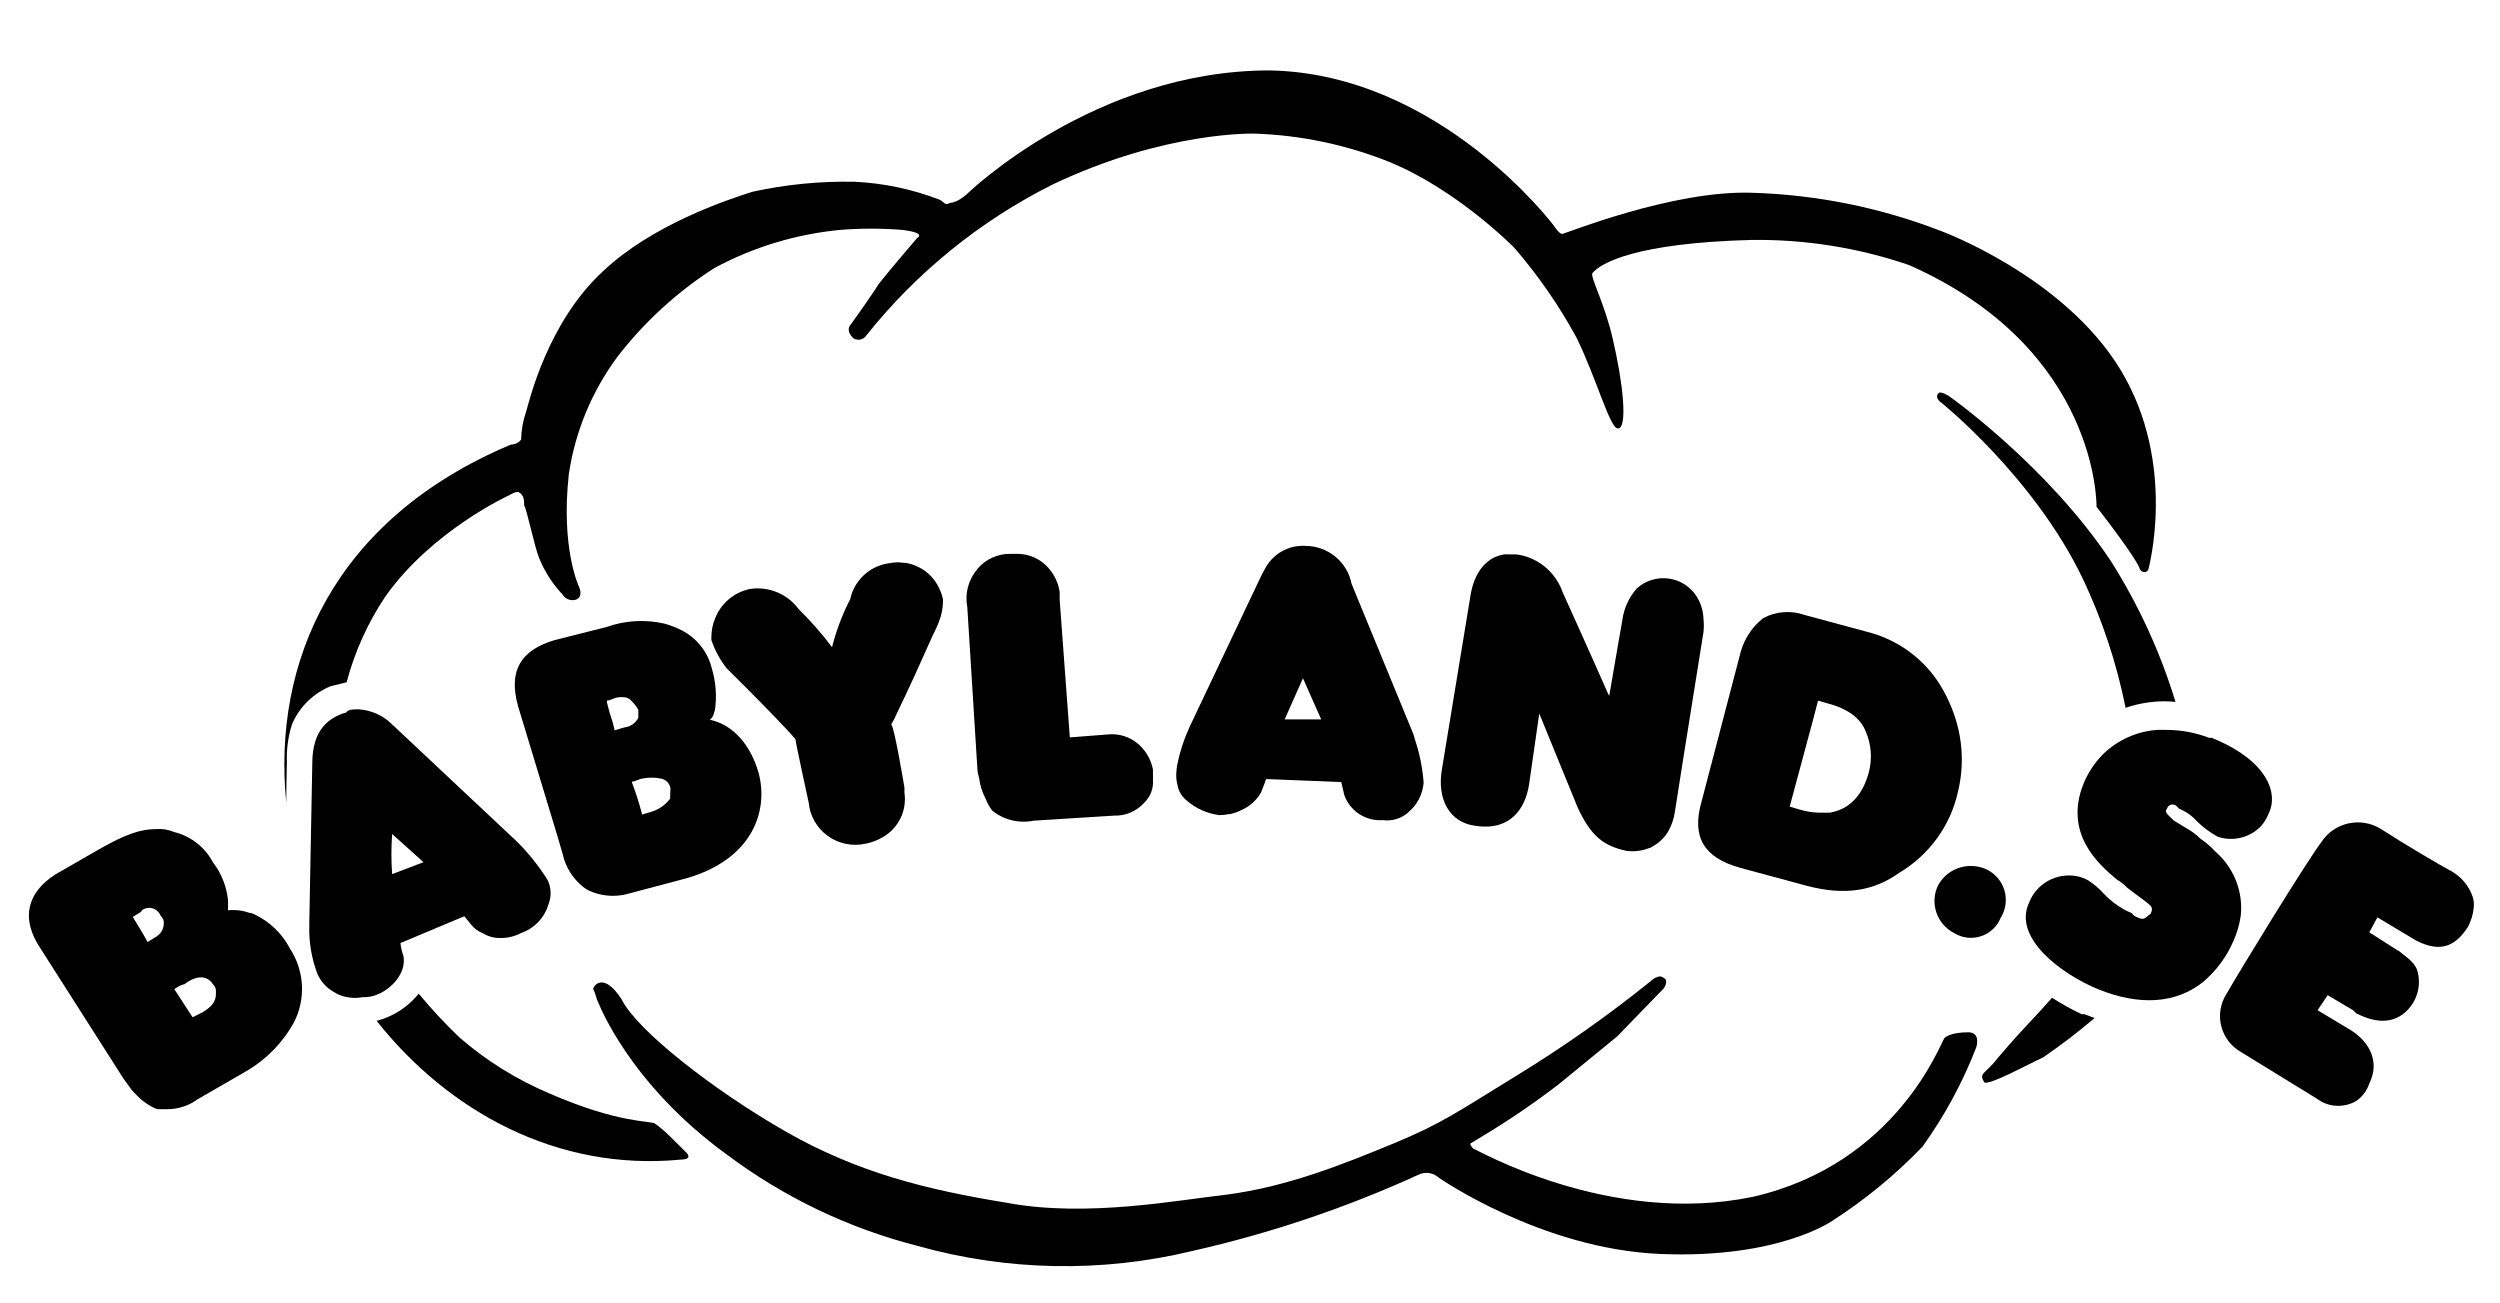
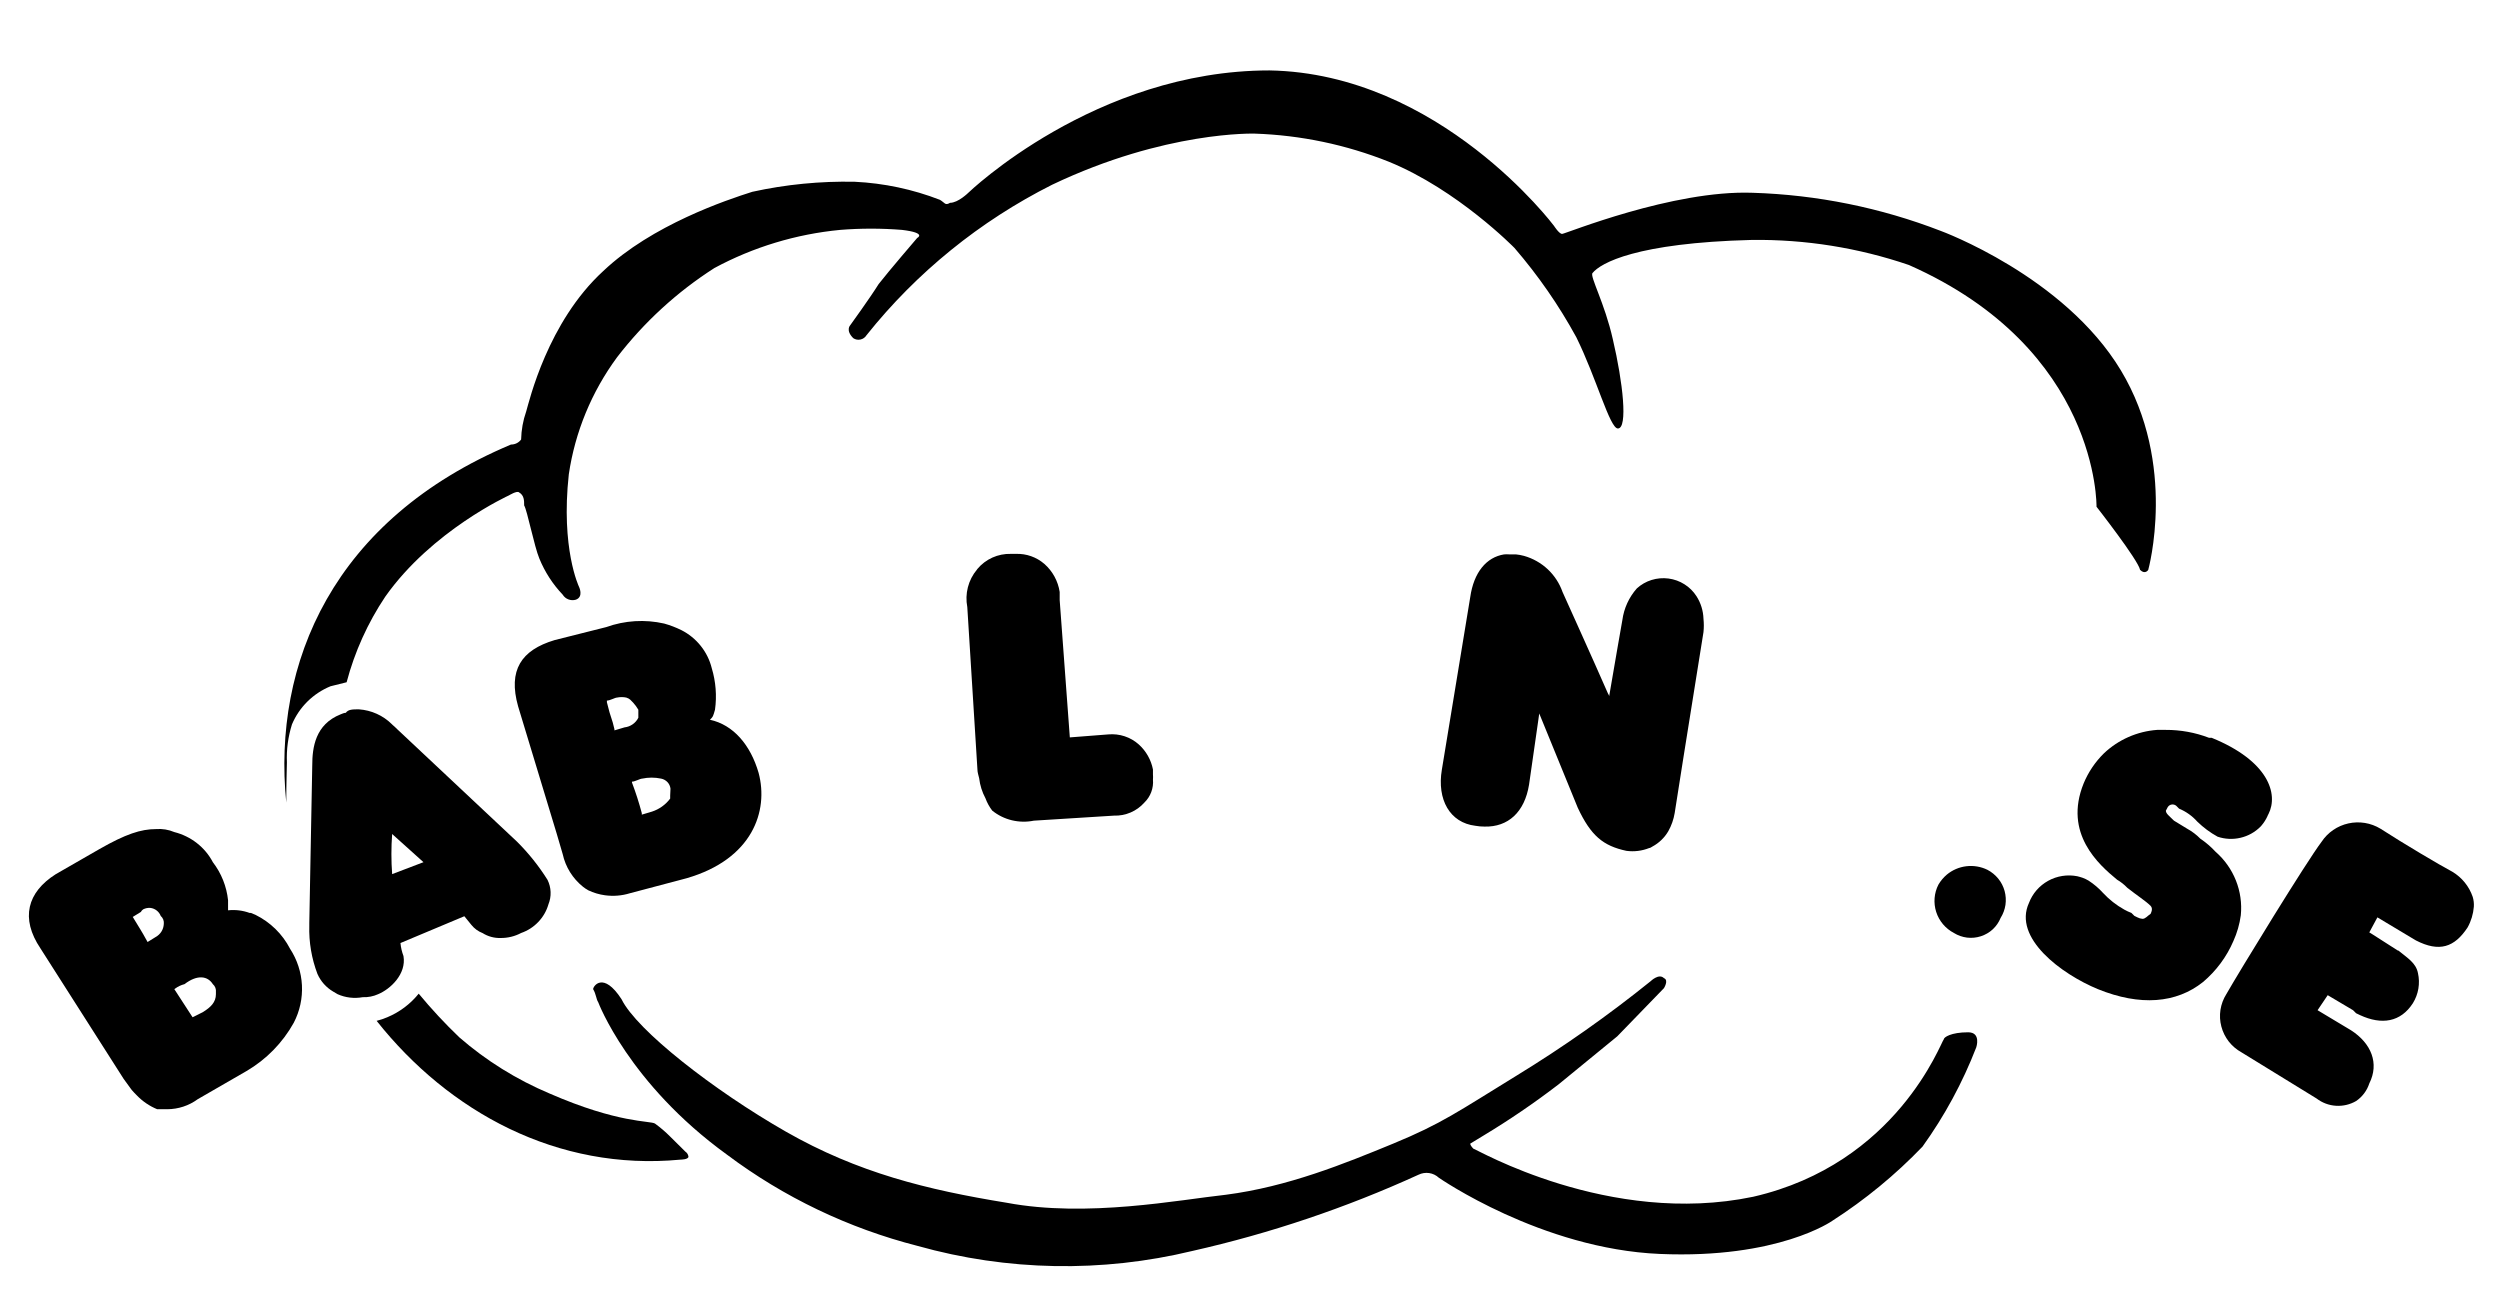
<svg xmlns="http://www.w3.org/2000/svg" width="71" height="37" viewBox="0 0 71 37" fill="none">
  <path d="M55.895 29.317C55.406 29.317 55.204 29.459 55.204 29.516C55.118 29.602 53.879 33.048 49.79 33.988C45.7 34.843 41.899 32.621 41.842 32.621C41.842 32.621 41.755 32.536 41.755 32.479L42.13 32.251C42.867 31.807 43.578 31.322 44.261 30.798C44.779 30.371 45.931 29.431 45.931 29.431L47.256 28.064C47.256 28.064 47.4 27.836 47.256 27.779C47.112 27.636 46.881 27.864 46.881 27.864C45.674 28.837 44.404 29.731 43.08 30.542C41.41 31.567 40.949 31.909 39.566 32.479C38.184 33.048 36.572 33.704 34.815 33.931C33.49 34.074 30.869 34.587 28.594 34.159C26.319 33.789 24.361 33.305 22.316 32.137C20.272 30.969 18.083 29.26 17.651 28.377C17.133 27.579 16.845 28.007 16.845 28.092C16.931 28.235 16.931 28.377 16.989 28.462C16.989 28.462 17.853 30.77 20.646 32.792C22.259 34.002 24.1 34.883 26.06 35.384C28.605 36.099 31.294 36.148 33.864 35.527C36.075 35.028 38.228 34.302 40.286 33.362C40.38 33.316 40.485 33.3 40.588 33.315C40.691 33.33 40.787 33.377 40.862 33.447C40.862 33.447 43.771 35.47 47.141 35.612C50.51 35.755 52.036 34.672 52.036 34.672C52.971 34.071 53.831 33.364 54.599 32.564C55.226 31.692 55.739 30.744 56.126 29.744C56.126 29.744 56.27 29.317 55.895 29.317Z" fill="black" />
-   <path d="M59.12 28.804C58.83 28.666 58.548 28.51 58.277 28.337C58.046 28.599 57.802 28.867 57.537 29.146C57.272 29.425 56.817 29.944 56.586 30.228L56.356 30.456C56.27 30.542 56.27 30.599 56.356 30.741C56.5 30.827 57.594 30.228 58.026 30.029C58.532 29.682 59.02 29.31 59.486 28.912C59.391 28.878 59.299 28.844 59.198 28.804H59.12Z" fill="black" />
-   <path d="M60.367 20.102C60.726 19.979 61.103 19.917 61.482 19.917C61.583 19.917 61.684 19.923 61.784 19.934C61.356 18.53 60.741 17.189 59.956 15.946C58.141 13.212 55.348 11.246 55.348 11.246C55.348 11.246 55.118 11.104 55.06 11.161C54.916 11.303 55.146 11.446 55.146 11.446C55.146 11.446 57.767 13.553 59.149 16.43C59.704 17.601 60.113 18.834 60.367 20.102Z" fill="black" />
  <path d="M9.844 19.376C10.072 18.512 10.443 17.691 10.941 16.946C12.266 15.066 14.454 14.069 14.454 14.069C14.454 14.069 14.685 13.927 14.742 13.984C14.886 14.069 14.886 14.211 14.886 14.354C14.973 14.496 15.174 15.522 15.318 15.864C15.473 16.243 15.698 16.591 15.981 16.889C16.018 16.95 16.076 16.998 16.143 17.023C16.211 17.049 16.286 17.052 16.355 17.031C16.585 16.946 16.442 16.661 16.442 16.661C16.442 16.661 15.923 15.579 16.154 13.471C16.331 12.269 16.802 11.128 17.524 10.147C18.291 9.15 19.226 8.292 20.289 7.612C21.393 7.017 22.608 6.649 23.86 6.529C24.445 6.482 25.032 6.482 25.617 6.529C26.337 6.615 26.049 6.757 26.049 6.757C26.049 6.757 25.242 7.697 24.954 8.067C24.724 8.438 24.148 9.235 24.148 9.235C24.148 9.235 24.004 9.378 24.234 9.605C24.264 9.625 24.298 9.638 24.333 9.645C24.369 9.651 24.405 9.65 24.44 9.642C24.475 9.634 24.508 9.619 24.537 9.598C24.566 9.577 24.59 9.551 24.609 9.52C26.032 7.736 27.831 6.278 29.879 5.247C33.104 3.709 35.638 3.795 35.638 3.795C36.943 3.839 38.229 4.109 39.44 4.592C41.398 5.39 43.011 7.042 43.011 7.042C43.685 7.824 44.273 8.673 44.767 9.577C45.343 10.745 45.718 12.169 45.948 12.169C46.236 12.169 46.092 10.859 45.804 9.634C45.574 8.608 45.142 7.839 45.228 7.754C45.459 7.469 46.467 6.899 49.75 6.814C51.268 6.795 52.778 7.036 54.213 7.526C59.627 9.919 59.541 14.391 59.541 14.391C59.541 14.391 60.722 15.901 60.779 16.185C60.923 16.328 61.01 16.185 61.01 16.185C61.01 16.185 61.845 13.194 60.232 10.517C58.619 7.839 55.118 6.558 55.118 6.558C53.413 5.898 51.608 5.532 49.778 5.475C47.503 5.39 44.451 6.643 44.364 6.643C44.278 6.643 44.134 6.415 44.134 6.415C44.134 6.415 40.891 2.085 36.053 2C31.1 2 27.5 5.475 27.5 5.475C27.5 5.475 27.212 5.76 26.982 5.76C26.838 5.845 26.838 5.76 26.694 5.675C25.921 5.375 25.104 5.202 24.275 5.162C23.297 5.142 22.321 5.237 21.366 5.447C20.646 5.675 18.515 6.387 17.133 7.697C15.549 9.15 15.03 11.4 14.944 11.685C14.854 11.942 14.806 12.211 14.8 12.482C14.767 12.527 14.723 12.563 14.673 12.588C14.623 12.613 14.568 12.625 14.512 12.625C9.461 14.75 7.733 18.832 8.13 22.794C8.13 22.224 8.148 21.771 8.148 21.654C8.133 21.288 8.182 20.922 8.292 20.572C8.498 20.083 8.891 19.694 9.386 19.49C9.524 19.456 9.68 19.416 9.844 19.376Z" fill="black" />
  <path d="M19.465 32.707L19.033 32.279C18.9 32.145 18.755 32.021 18.601 31.909C18.457 31.824 17.565 31.909 15.606 31.055C14.672 30.661 13.806 30.123 13.043 29.459C12.636 29.069 12.251 28.655 11.891 28.22C11.655 28.514 11.348 28.744 10.999 28.89C10.901 28.932 10.8 28.966 10.696 28.992C12.747 31.579 15.831 33.265 19.321 32.934C19.321 32.934 19.552 32.934 19.552 32.849C19.549 32.821 19.539 32.793 19.524 32.768C19.51 32.744 19.489 32.723 19.465 32.707Z" fill="black" />
  <path d="M11.459 27.152C11.414 27.033 11.385 26.909 11.373 26.782L13.187 26.021L13.389 26.269C13.472 26.372 13.581 26.452 13.706 26.5C13.86 26.597 14.041 26.646 14.224 26.639C14.425 26.64 14.623 26.591 14.8 26.497C14.985 26.433 15.152 26.326 15.287 26.184C15.422 26.043 15.521 25.872 15.575 25.685C15.62 25.573 15.642 25.454 15.637 25.333C15.633 25.213 15.602 25.095 15.549 24.987C15.303 24.595 15.013 24.232 14.685 23.905L11.287 20.715C11.243 20.672 11.2 20.629 11.151 20.589C11.144 20.581 11.137 20.573 11.128 20.566C10.878 20.319 10.546 20.169 10.192 20.145C10.017 20.145 9.89 20.145 9.821 20.244C9.772 20.244 9.726 20.267 9.674 20.287C8.954 20.572 8.868 21.227 8.868 21.74L8.784 26.212V26.289C8.77 26.755 8.849 27.22 9.014 27.656C9.106 27.867 9.262 28.043 9.461 28.16C9.502 28.187 9.544 28.212 9.588 28.235C9.811 28.335 10.06 28.364 10.302 28.32C10.453 28.326 10.603 28.297 10.739 28.235C11.085 28.092 11.546 27.665 11.459 27.152ZM11.137 24.825C11.109 24.446 11.109 24.065 11.137 23.686L12.027 24.486L11.137 24.825Z" fill="black" />
  <path d="M7.255 25.981L7.125 25.927H7.088C6.893 25.856 6.684 25.831 6.477 25.853V25.568C6.436 25.175 6.287 24.801 6.045 24.486C5.934 24.275 5.779 24.09 5.59 23.943C5.402 23.796 5.184 23.69 4.951 23.631C4.788 23.562 4.61 23.532 4.433 23.546C4.001 23.546 3.569 23.688 2.82 24.116L1.582 24.828C0.775 25.34 0.574 26.081 1.15 26.936L3.511 30.639C3.58 30.738 3.649 30.832 3.718 30.924L3.744 30.958C3.793 31.015 3.839 31.063 3.888 31.111C4.051 31.28 4.247 31.413 4.464 31.502H4.752C5.064 31.5 5.366 31.401 5.616 31.217L6.999 30.419C7.563 30.089 8.027 29.615 8.343 29.046C8.514 28.718 8.594 28.35 8.575 27.981C8.556 27.612 8.44 27.255 8.237 26.944C8.022 26.527 7.678 26.19 7.255 25.981ZM4.971 28.078C5.051 28.018 5.142 27.975 5.239 27.95C5.613 27.665 5.901 27.722 6.045 27.95C6.078 27.978 6.102 28.013 6.117 28.053C6.132 28.093 6.137 28.136 6.132 28.177V28.235C6.132 28.462 5.988 28.605 5.757 28.747L5.469 28.89L4.951 28.092L4.971 28.078ZM3.77 26.041L4.001 25.899C4.016 25.869 4.039 25.843 4.067 25.825C4.132 25.792 4.205 25.778 4.277 25.785C4.341 25.794 4.402 25.82 4.452 25.86C4.503 25.9 4.542 25.953 4.565 26.013C4.597 26.041 4.622 26.076 4.637 26.116C4.652 26.156 4.657 26.198 4.652 26.241C4.648 26.317 4.626 26.391 4.585 26.456C4.545 26.52 4.488 26.574 4.421 26.611L4.191 26.753C3.989 26.383 3.972 26.38 3.77 26.041Z" fill="black" />
-   <path d="M38.386 16.584C38.327 16.279 38.163 16.004 37.921 15.806C37.679 15.609 37.375 15.501 37.061 15.502C36.83 15.491 36.6 15.546 36.399 15.661C36.199 15.775 36.035 15.945 35.929 16.148C35.858 16.271 35.794 16.398 35.736 16.527L33.778 20.657C33.621 20.999 33.505 21.358 33.432 21.726C33.416 21.82 33.407 21.915 33.404 22.011C33.404 22.107 33.417 22.202 33.441 22.295C33.469 22.464 33.558 22.617 33.692 22.726C33.954 22.959 34.283 23.107 34.633 23.15C34.72 23.149 34.805 23.139 34.89 23.122H34.924L35.019 23.099L35.109 23.07L35.195 23.036L35.241 23.013C35.485 22.91 35.687 22.729 35.817 22.5L35.926 22.216C35.926 22.181 35.952 22.153 35.961 22.125L38.092 22.21L38.178 22.58C38.256 22.801 38.406 22.991 38.604 23.12C38.801 23.248 39.037 23.309 39.273 23.292C39.4 23.309 39.53 23.299 39.653 23.262C39.776 23.225 39.89 23.163 39.987 23.079C40.01 23.059 40.033 23.033 40.056 23.01C40.087 22.984 40.116 22.956 40.142 22.925L40.168 22.894C40.322 22.701 40.413 22.466 40.431 22.221C40.4 21.808 40.318 21.401 40.186 21.008L40.142 20.854L38.386 16.584ZM36.485 20.43L37.004 19.262L37.522 20.43H36.485Z" fill="black" />
-   <path d="M25.98 19.179C26.247 18.59 26.492 18.04 26.492 18.04C26.524 17.983 26.544 17.931 26.57 17.88C26.596 17.829 26.636 17.738 26.659 17.672C26.734 17.491 26.775 17.298 26.78 17.103V17.017C26.756 16.904 26.717 16.794 26.665 16.69C26.575 16.503 26.441 16.341 26.273 16.218C26.105 16.095 25.91 16.014 25.703 15.983H25.66C25.608 15.976 25.556 15.971 25.504 15.969C25.42 15.971 25.337 15.979 25.254 15.995C24.986 16.031 24.736 16.148 24.538 16.33C24.34 16.512 24.204 16.75 24.148 17.012C23.924 17.447 23.75 17.905 23.63 18.379C23.34 17.995 23.022 17.634 22.679 17.296C22.524 17.085 22.313 16.92 22.069 16.82C21.825 16.719 21.558 16.687 21.297 16.727C21.075 16.774 20.869 16.875 20.696 17.02C20.524 17.166 20.391 17.352 20.309 17.561C20.24 17.73 20.204 17.911 20.203 18.094V18.179C20.301 18.467 20.447 18.737 20.635 18.977L21.121 19.461C21.637 19.98 22.406 20.76 22.593 20.999C22.593 21.085 22.967 22.794 22.967 22.794C22.984 22.98 23.041 23.161 23.134 23.324C23.227 23.487 23.354 23.628 23.506 23.739C23.659 23.849 23.834 23.926 24.019 23.965C24.204 24.003 24.395 24.002 24.58 23.962C24.753 23.928 24.918 23.865 25.07 23.777C25.289 23.651 25.465 23.463 25.575 23.237C25.685 23.011 25.723 22.757 25.686 22.509V22.367C25.686 22.367 25.398 20.629 25.311 20.572C25.368 20.481 25.417 20.386 25.458 20.287C25.588 20.022 25.789 19.592 25.98 19.179Z" fill="black" />
  <path d="M29.66 16.015C29.437 15.822 29.149 15.72 28.854 15.73H28.71C28.529 15.725 28.349 15.761 28.184 15.835C28.02 15.909 27.874 16.019 27.759 16.157L27.745 16.177C27.623 16.323 27.535 16.494 27.488 16.678C27.441 16.861 27.435 17.053 27.471 17.239L27.759 21.854C27.759 21.939 27.791 22.022 27.808 22.102C27.832 22.301 27.892 22.494 27.987 22.671C28.033 22.797 28.098 22.915 28.18 23.022C28.343 23.153 28.533 23.247 28.738 23.296C28.942 23.345 29.155 23.349 29.36 23.307L31.636 23.164C31.798 23.169 31.96 23.139 32.109 23.075C32.259 23.011 32.392 22.915 32.499 22.794C32.587 22.709 32.654 22.607 32.696 22.493C32.738 22.38 32.755 22.259 32.744 22.139C32.748 22.091 32.748 22.044 32.744 21.996V21.854C32.691 21.58 32.55 21.33 32.341 21.142C32.225 21.038 32.088 20.959 31.939 20.91C31.791 20.861 31.633 20.843 31.477 20.857L30.383 20.942L30.095 17.043V16.812C30.048 16.504 29.895 16.222 29.66 16.015Z" fill="black" />
  <path d="M48.379 17.576C48.372 17.347 48.304 17.125 48.18 16.932C48.093 16.796 47.976 16.68 47.839 16.594C47.702 16.507 47.547 16.451 47.386 16.43C47.224 16.409 47.06 16.423 46.905 16.471C46.75 16.519 46.607 16.601 46.487 16.71C46.263 16.963 46.12 17.276 46.075 17.61C46.075 17.61 45.844 18.92 45.7 19.774C45.7 19.749 45.678 19.718 45.663 19.689C45.269 18.786 44.376 16.812 44.376 16.812C44.29 16.567 44.146 16.346 43.956 16.167C43.765 15.989 43.534 15.858 43.282 15.787C43.205 15.766 43.127 15.752 43.048 15.744H42.849C42.813 15.741 42.776 15.741 42.74 15.744H42.72C42.213 15.824 41.856 16.254 41.755 16.957L40.949 21.857C40.805 22.711 41.179 23.366 41.899 23.452C41.986 23.468 42.073 23.475 42.161 23.475C42.829 23.492 43.299 23.067 43.425 22.284L43.69 20.438L43.714 20.262L44.808 22.939C45.182 23.737 45.528 24.022 46.19 24.164C46.409 24.194 46.633 24.166 46.838 24.084C46.87 24.084 46.899 24.056 46.93 24.041C47.118 23.94 47.273 23.789 47.38 23.606C47.47 23.446 47.531 23.271 47.561 23.09L47.809 21.515L48.379 17.951C48.392 17.826 48.392 17.701 48.379 17.576Z" fill="black" />
-   <path d="M49.416 24.645L51.316 25.158C52.41 25.443 53.217 25.301 53.937 24.788C54.36 24.537 54.726 24.202 55.014 23.805C55.301 23.409 55.503 22.958 55.607 22.481C55.784 21.751 55.744 20.986 55.492 20.279C55.414 20.056 55.318 19.839 55.204 19.632C54.991 19.237 54.7 18.887 54.349 18.603C53.998 18.32 53.594 18.108 53.159 17.98L51.259 17.467C51.067 17.399 50.862 17.371 50.659 17.386C50.456 17.401 50.258 17.457 50.078 17.553C50.007 17.61 49.94 17.671 49.876 17.735C49.651 17.976 49.492 18.27 49.416 18.59L48.321 22.777C48.033 23.791 48.408 24.361 49.416 24.645ZM51.633 19.897L51.892 19.974C52.468 20.116 52.843 20.401 52.986 20.771C53.146 21.14 53.176 21.551 53.073 21.939C52.9 22.577 52.532 22.982 51.973 23.079H51.941C51.882 23.082 51.822 23.082 51.763 23.079H51.633C51.457 23.071 51.283 23.043 51.115 22.993L50.827 22.908C50.913 22.569 51.541 20.284 51.633 19.897Z" fill="black" />
  <path d="M55.492 26.497C55.605 26.567 55.731 26.611 55.863 26.628C55.995 26.644 56.129 26.631 56.255 26.59C56.382 26.549 56.498 26.482 56.595 26.392C56.692 26.302 56.767 26.192 56.817 26.07C56.888 25.957 56.935 25.831 56.955 25.699C56.974 25.568 56.966 25.433 56.931 25.305C56.896 25.177 56.835 25.057 56.75 24.953C56.666 24.85 56.561 24.764 56.442 24.702C56.258 24.612 56.05 24.577 55.846 24.601C55.641 24.625 55.448 24.708 55.29 24.839C55.195 24.92 55.114 25.016 55.051 25.124C54.928 25.364 54.906 25.643 54.988 25.899C55.07 26.156 55.251 26.371 55.492 26.497Z" fill="black" />
  <path d="M20.214 18.977C20.157 18.746 20.05 18.529 19.901 18.343C19.752 18.156 19.564 18.003 19.35 17.895C19.194 17.818 19.031 17.756 18.863 17.709C18.317 17.585 17.746 17.62 17.219 17.809L15.75 18.179C14.8 18.464 14.426 19.034 14.714 20.059L15.814 23.688L15.981 24.258C16.061 24.622 16.264 24.949 16.557 25.184C16.604 25.221 16.654 25.255 16.706 25.284C16.857 25.356 17.019 25.404 17.184 25.426C17.42 25.458 17.66 25.439 17.887 25.369L19.5 24.942C21.372 24.4 21.833 23.033 21.545 21.951C21.314 21.153 20.825 20.584 20.162 20.441C20.249 20.356 20.249 20.356 20.306 20.156C20.361 19.761 20.329 19.359 20.214 18.977ZM17.738 20.657L17.45 20.743V20.709C17.432 20.635 17.415 20.569 17.401 20.515C17.336 20.328 17.281 20.138 17.236 19.945C17.238 19.929 17.238 19.913 17.236 19.897C17.323 19.897 17.467 19.811 17.524 19.811C17.611 19.793 17.7 19.793 17.786 19.811C17.808 19.818 17.829 19.827 17.85 19.837C17.867 19.847 17.884 19.858 17.899 19.871C17.958 19.926 18.012 19.986 18.06 20.051C18.08 20.079 18.103 20.113 18.129 20.156V20.384C18.092 20.458 18.037 20.522 17.968 20.57C17.9 20.618 17.821 20.648 17.738 20.657ZM19.033 22.595V22.68C18.903 22.853 18.722 22.983 18.515 23.05L18.227 23.136V23.093C18.149 22.799 18.056 22.509 17.948 22.224V22.199C18.034 22.199 18.178 22.113 18.236 22.113C18.414 22.075 18.599 22.075 18.777 22.113C18.846 22.127 18.909 22.162 18.957 22.213C19.004 22.264 19.034 22.329 19.042 22.398L19.033 22.595Z" fill="black" />
  <path d="M63.639 25.993C63.672 25.657 63.625 25.319 63.5 25.006C63.375 24.692 63.177 24.413 62.922 24.19C62.793 24.05 62.648 23.926 62.49 23.819C62.38 23.707 62.254 23.611 62.115 23.535L61.741 23.307C61.597 23.164 61.511 23.107 61.511 23.022C61.521 22.998 61.533 22.975 61.548 22.953C61.557 22.93 61.571 22.908 61.589 22.891C61.608 22.873 61.63 22.86 61.654 22.853C61.679 22.846 61.705 22.844 61.73 22.849C61.755 22.854 61.779 22.864 61.799 22.879L61.885 22.965C62.084 23.048 62.261 23.174 62.404 23.335C62.576 23.502 62.769 23.646 62.98 23.762C63.189 23.833 63.414 23.844 63.63 23.793C63.846 23.743 64.042 23.634 64.198 23.477L64.221 23.452C64.295 23.366 64.356 23.27 64.402 23.167C64.402 23.15 64.419 23.136 64.425 23.119C64.713 22.549 64.425 21.609 62.812 20.954H62.738C62.345 20.803 61.926 20.727 61.505 20.729H61.263C60.696 20.77 60.162 21.006 59.751 21.395C59.503 21.639 59.307 21.93 59.175 22.25C58.599 23.674 59.607 24.557 60.126 24.984C60.232 25.046 60.329 25.123 60.414 25.212C60.702 25.44 60.932 25.583 61.076 25.725C61.162 25.81 61.076 25.953 61.076 25.953C60.989 26.01 60.932 26.095 60.846 26.095C60.795 26.091 60.746 26.076 60.702 26.053C60.672 26.04 60.643 26.026 60.615 26.01L60.532 25.927C60.462 25.901 60.395 25.869 60.33 25.833C60.104 25.707 59.9 25.547 59.725 25.358C59.605 25.225 59.467 25.108 59.316 25.01C59.263 24.978 59.207 24.952 59.149 24.93C59.098 24.913 59.046 24.897 58.994 24.885C58.712 24.83 58.419 24.876 58.168 25.015C57.917 25.154 57.724 25.376 57.623 25.642C57.162 26.639 58.545 27.665 59.581 28.092C60.782 28.579 61.807 28.494 62.565 27.89C62.941 27.573 63.236 27.174 63.429 26.725C63.534 26.492 63.605 26.245 63.639 25.993Z" fill="black" />
  <path d="M70.225 25.471C70.124 25.174 69.92 24.922 69.649 24.759C69.275 24.56 68.267 23.962 67.605 23.535C67.332 23.369 67.005 23.316 66.694 23.385C66.382 23.454 66.109 23.641 65.934 23.905C65.502 24.474 63.602 27.579 63.227 28.235C63.142 28.37 63.086 28.521 63.061 28.679C63.037 28.837 63.045 28.998 63.086 29.152C63.126 29.306 63.198 29.451 63.296 29.578C63.395 29.704 63.518 29.809 63.659 29.887L65.79 31.197C65.949 31.319 66.141 31.392 66.342 31.404C66.543 31.417 66.743 31.369 66.916 31.268C67.092 31.147 67.223 30.972 67.288 30.77C67.576 30.2 67.345 29.63 66.769 29.26L65.819 28.69L66.107 28.263L66.216 28.328L66.827 28.69L66.913 28.776L67.026 28.83C67.642 29.115 68.178 29.029 68.526 28.491C68.684 28.235 68.736 27.929 68.67 27.636C68.615 27.352 68.382 27.212 68.109 26.993H68.094L67.377 26.534L67.288 26.48L67.518 26.053L68.468 26.622L68.612 26.708C69.275 27.049 69.707 26.907 70.081 26.337C70.181 26.157 70.241 25.956 70.257 25.751C70.263 25.656 70.253 25.562 70.225 25.471Z" fill="black" />
</svg>